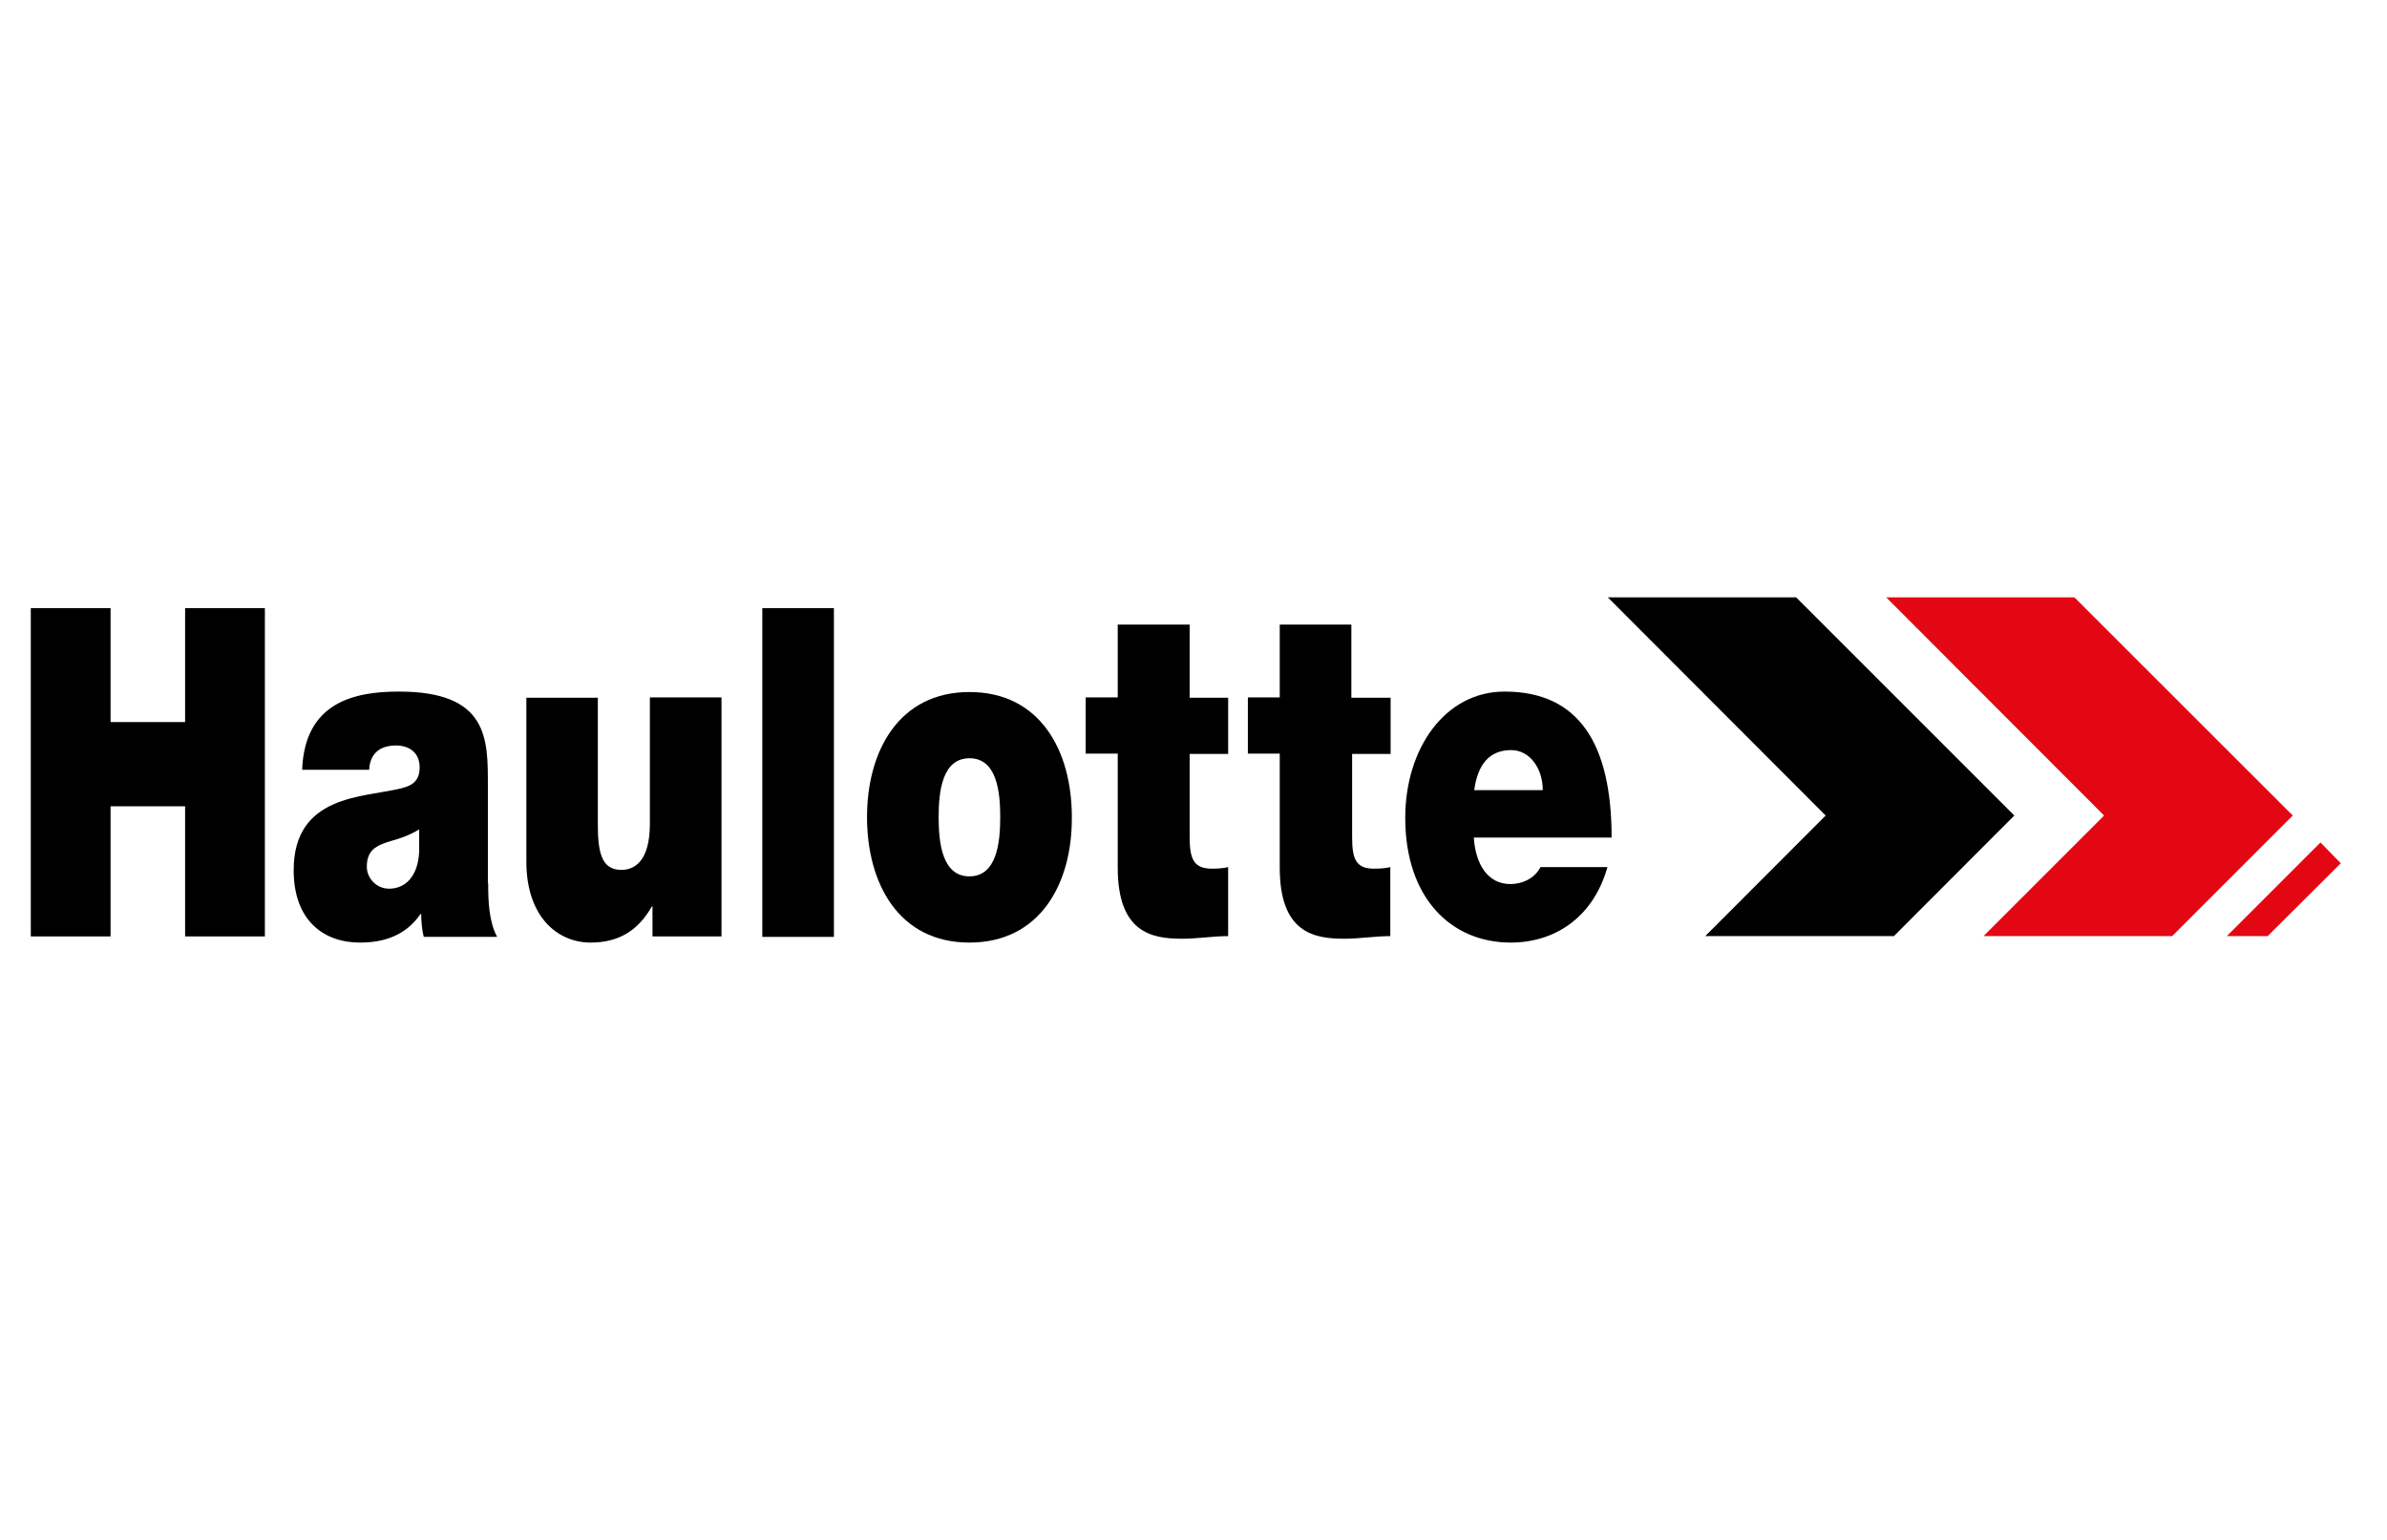
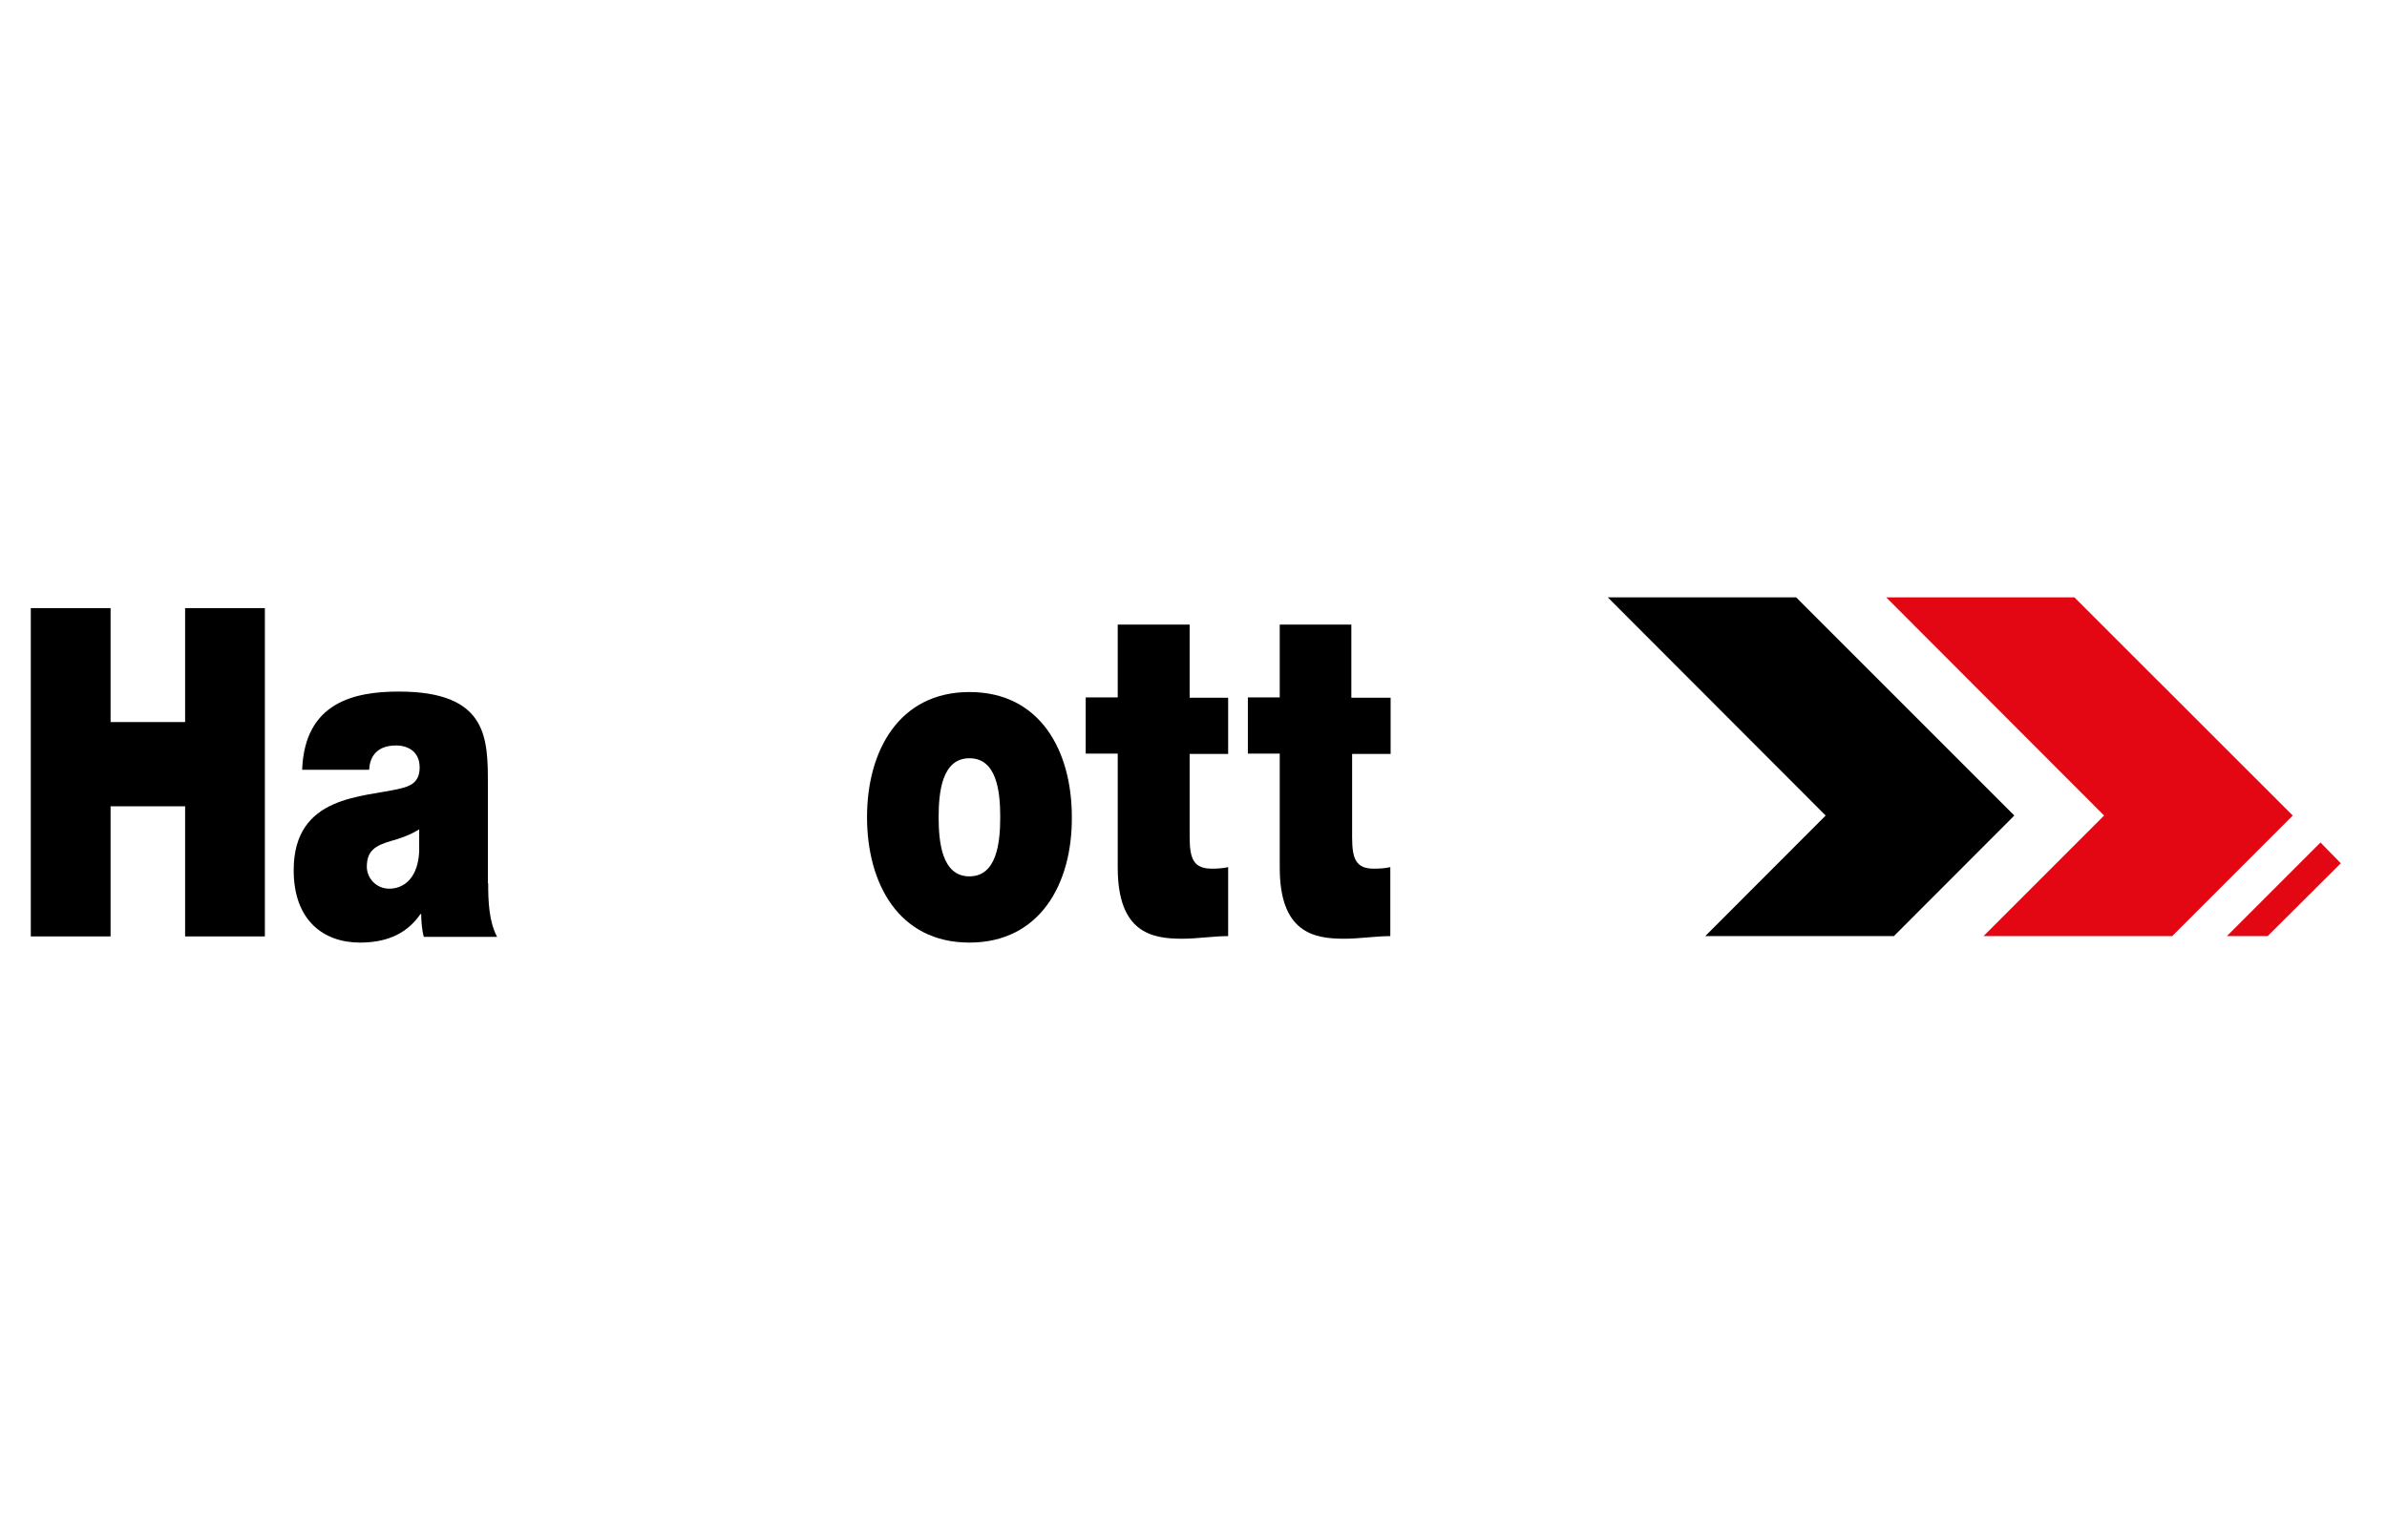
<svg xmlns="http://www.w3.org/2000/svg" xml:space="preserve" width="155px" height="100px" version="1.1" style="shape-rendering:geometricPrecision; text-rendering:geometricPrecision; image-rendering:optimizeQuality; fill-rule:evenodd; clip-rule:evenodd" viewBox="0 0 155 100">
  <defs>
    <style type="text/css">
   
    .fil1 {fill:black;fill-rule:nonzero}
    .fil0 {fill:#E30613;fill-rule:nonzero}
   
  </style>
  </defs>
  <g id="Layer_x0020_1">
    <g id="_1916226154528">
      <polygon class="fil0" points="122.48,38.79 136.63,52.96 128.8,60.79 141.05,60.79 148.88,52.96 134.7,38.79 " />
      <polygon class="fil0" points="144.6,60.79 147.25,60.79 152,56.06 150.68,54.71 " />
      <polygon class="fil1" points="104.4,38.79 118.55,52.96 110.73,60.79 122.98,60.79 130.8,52.96 116.63,38.79 " />
      <polygon class="fil1" points="12.02,39.49 12.02,46.89 7.18,46.89 7.18,39.49 2,39.49 2,60.81 7.18,60.81 7.18,52.36 12.02,52.36 12.02,60.81 17.2,60.81 17.2,39.49 " />
      <path class="fil1" d="M31.7 57.36c0,1.18 0.05,2.48 0.58,3.48l-4.76 0c-0.12,-0.43 -0.17,-1.05 -0.17,-1.48l-0.05 0c-0.98,1.43 -2.43,1.85 -3.93,1.85 -2.34,0 -4.3,-1.42 -4.3,-4.7 0,-4.9 4.53,-4.72 6.91,-5.3 0.62,-0.15 1.27,-0.37 1.27,-1.37 0,-1.05 -0.78,-1.43 -1.53,-1.43 -1.42,0 -1.72,0.93 -1.75,1.58l-4.35 0c0.16,-4.38 3.38,-5.08 6.28,-5.08 5.82,0 5.78,3.08 5.78,6.08l0 6.37 0.02 0zm-4.48 -3.5c-0.57,0.35 -1.2,0.58 -1.82,0.75 -1.03,0.3 -1.58,0.63 -1.58,1.68 0,0.72 0.6,1.42 1.45,1.42 1.05,0 1.88,-0.8 1.95,-2.42l0 -1.43z" />
-       <path class="fil1" d="M46.87 60.81l-4.5 0 0 -1.95 -0.04 0c-0.88,1.55 -2.13,2.35 -3.98,2.35 -2.17,0 -4.17,-1.7 -4.17,-5.25l0 -10.65 4.64 0 0 8.13c0,1.8 0.18,3.05 1.53,3.05 0.8,0 1.85,-0.5 1.85,-3l0 -8.2 4.65 0 0 15.52 0.02 0z" />
-       <rect class="fil1" x="49.5" y="39.49" width="4.65" height="21.35" />
      <g>
        <path class="fil1" d="M62.95 61.21c-4.6,0 -6.65,-3.85 -6.65,-8.15 0,-4.3 2.08,-8.12 6.65,-8.12 4.6,0 6.65,3.82 6.65,8.12 0.03,4.3 -2.05,8.15 -6.65,8.15l0 0zm0 -11.97c-1.77,0 -2,2.17 -2,3.82 0,1.65 0.22,3.85 2,3.85 1.78,0 2,-2.2 2,-3.85 0,-1.65 -0.22,-3.82 -2,-3.82z" />
      </g>
      <path class="fil1" d="M77.25 45.31l2.5 0 0 3.65 -2.5 0 0 5.4c0,1.43 0.27,2.05 1.45,2.05 0.35,0 0.7,-0.02 1.05,-0.1l0 4.48c-0.95,0 -2,0.17 -3,0.17 -1.97,0 -4.17,-0.4 -4.17,-4.62l0 -7.4 -2.08 0 0 -3.65 2.08 0 0 -4.73 4.67 0 0 4.75z" />
      <path class="fil1" d="M87.8 45.31l2.5 0 0 3.65 -2.5 0 0 5.4c0,1.43 0.25,2.05 1.42,2.05 0.36,0 0.71,-0.02 1.06,-0.1l0 4.48c-0.95,0 -2,0.17 -3,0.17 -1.98,0 -4.18,-0.4 -4.18,-4.62l0 -7.4 -2.07 0 0 -3.65 2.07 0 0 -4.73 4.65 0 0 4.75 0.05 0z" />
-       <path class="fil1" d="M95.7 54.39c0.12,1.77 0.93,3.02 2.38,3.02 0.75,0 1.57,-0.35 1.95,-1.1l4.35 0c-0.95,3.35 -3.5,4.9 -6.28,4.9 -3.9,0 -6.85,-2.92 -6.85,-8.1 0,-4.5 2.58,-8.2 6.45,-8.2 4.85,0 6.95,3.43 6.95,9.48l-8.95 0zm4.48 -3.08c0,-1.42 -0.85,-2.6 -2.05,-2.6 -1.41,0 -2.18,0.93 -2.4,2.6l4.45 0z" />
    </g>
  </g>
</svg>